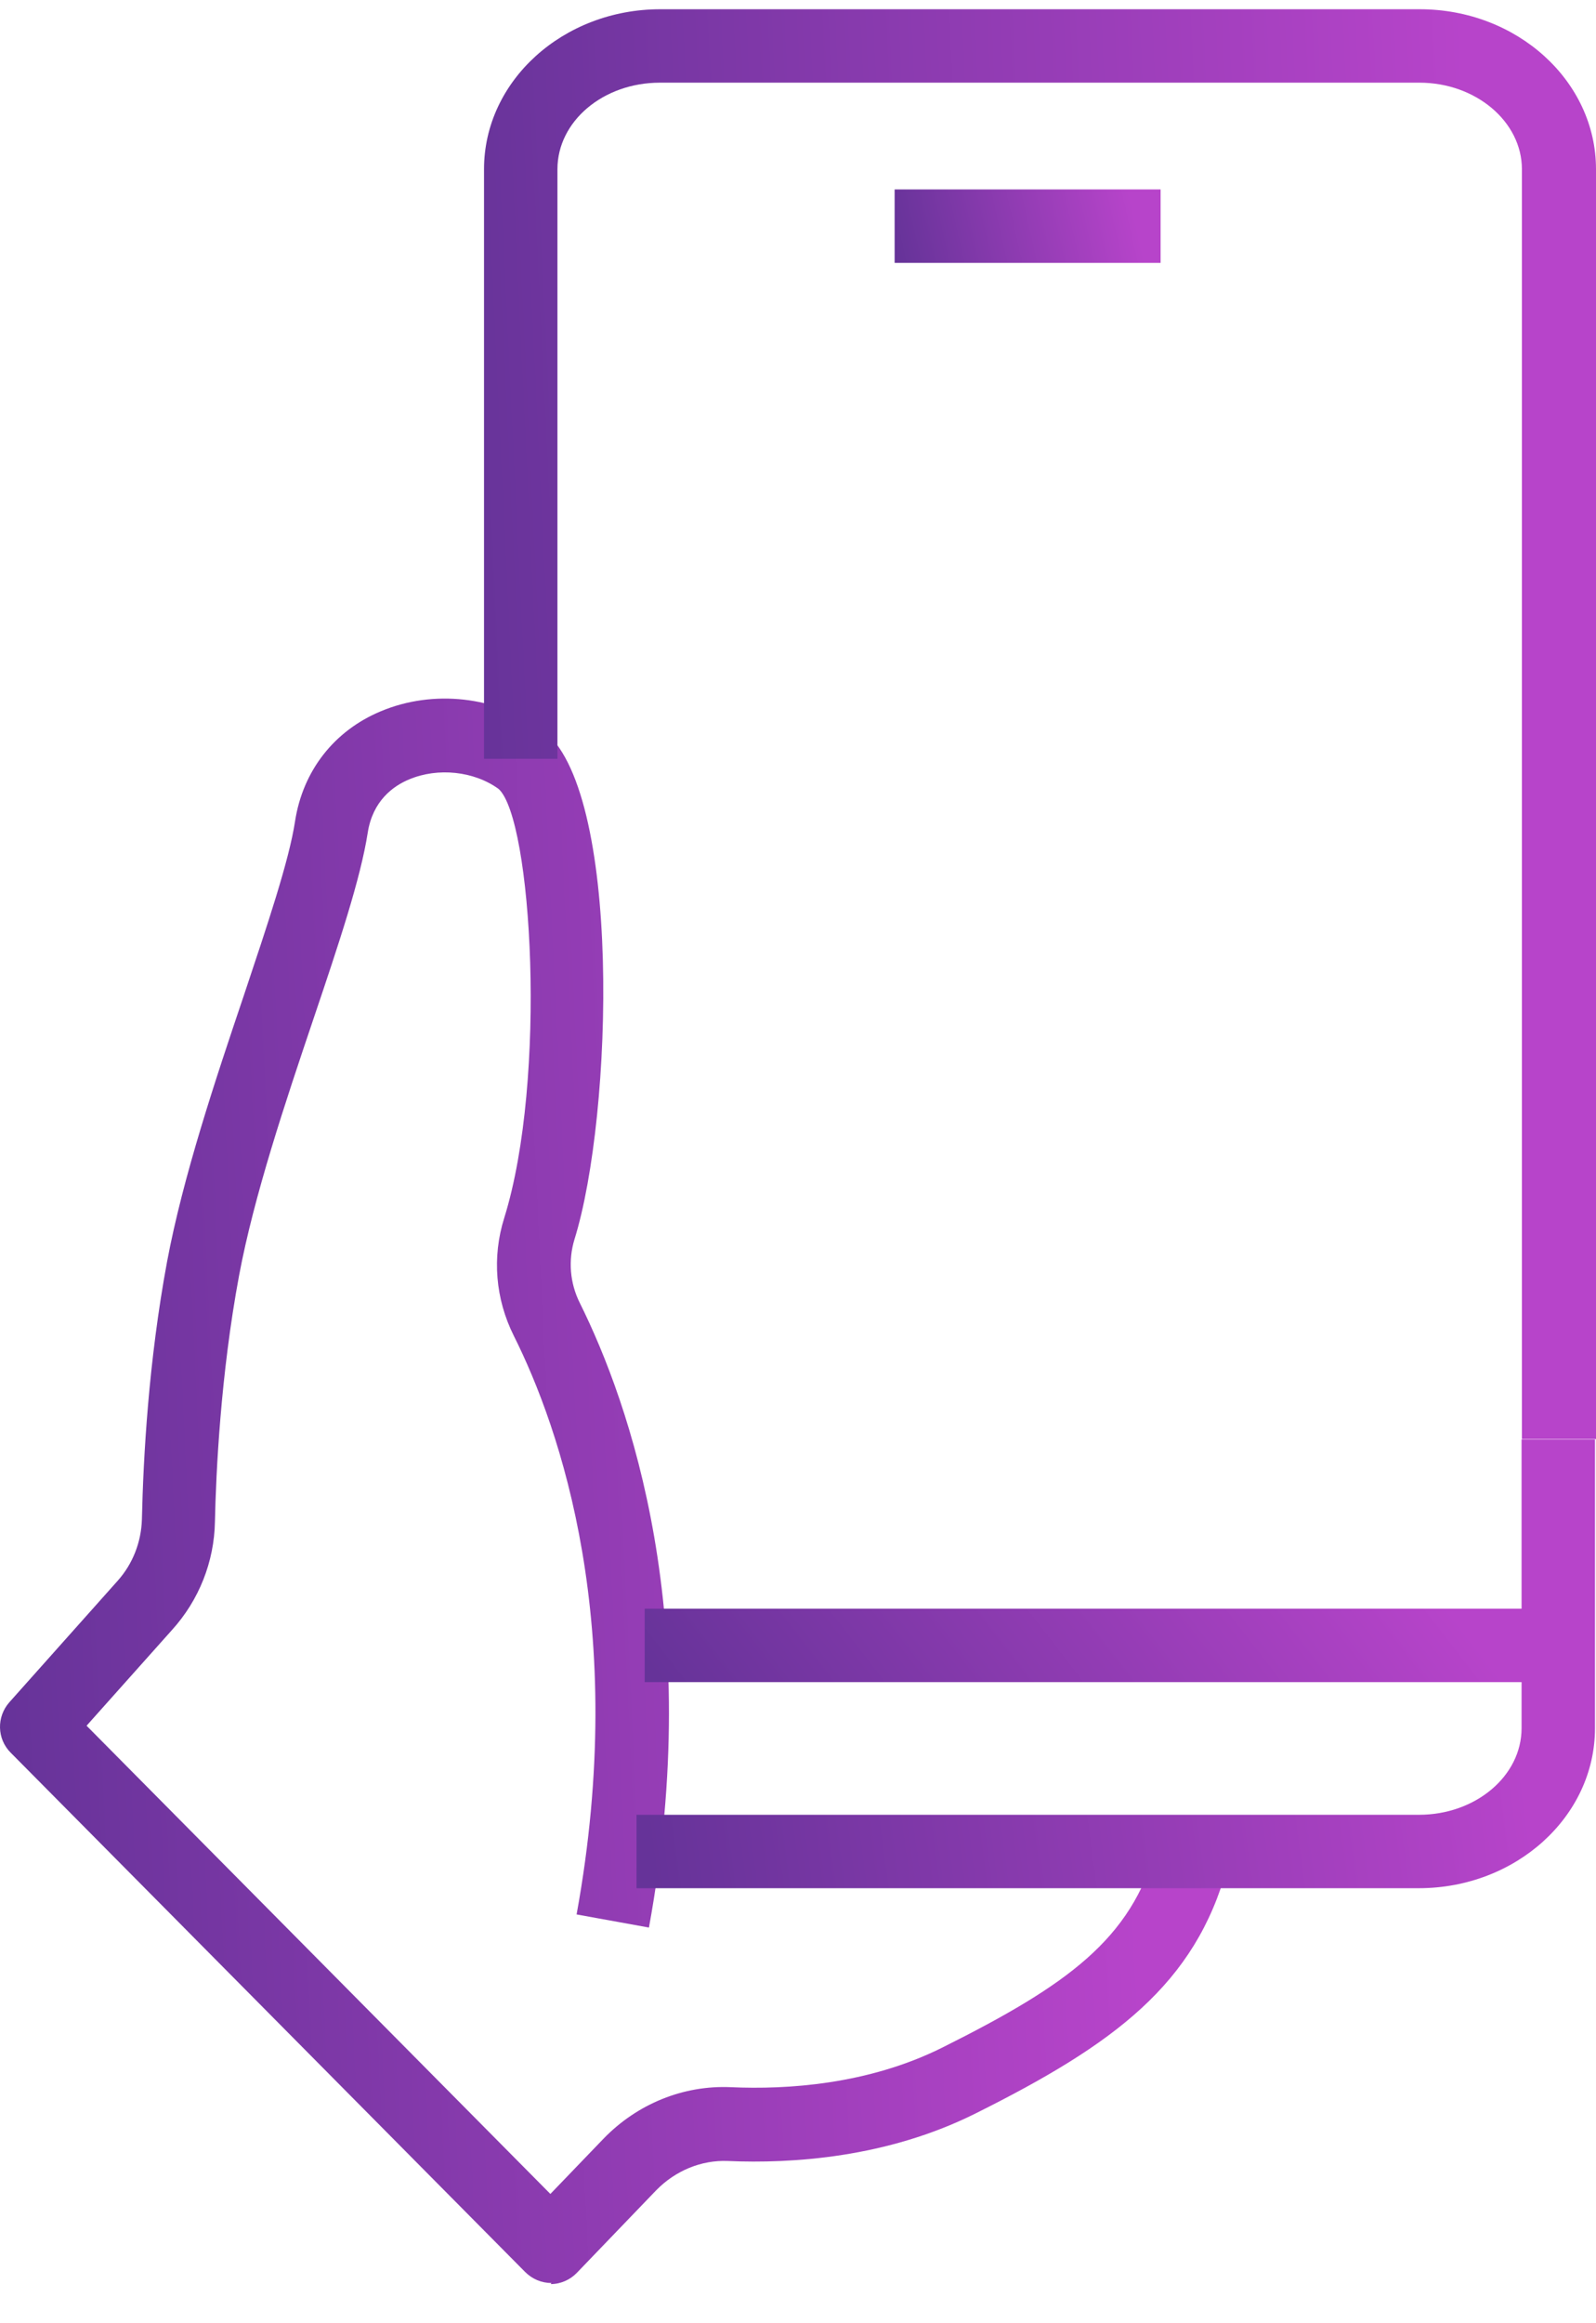
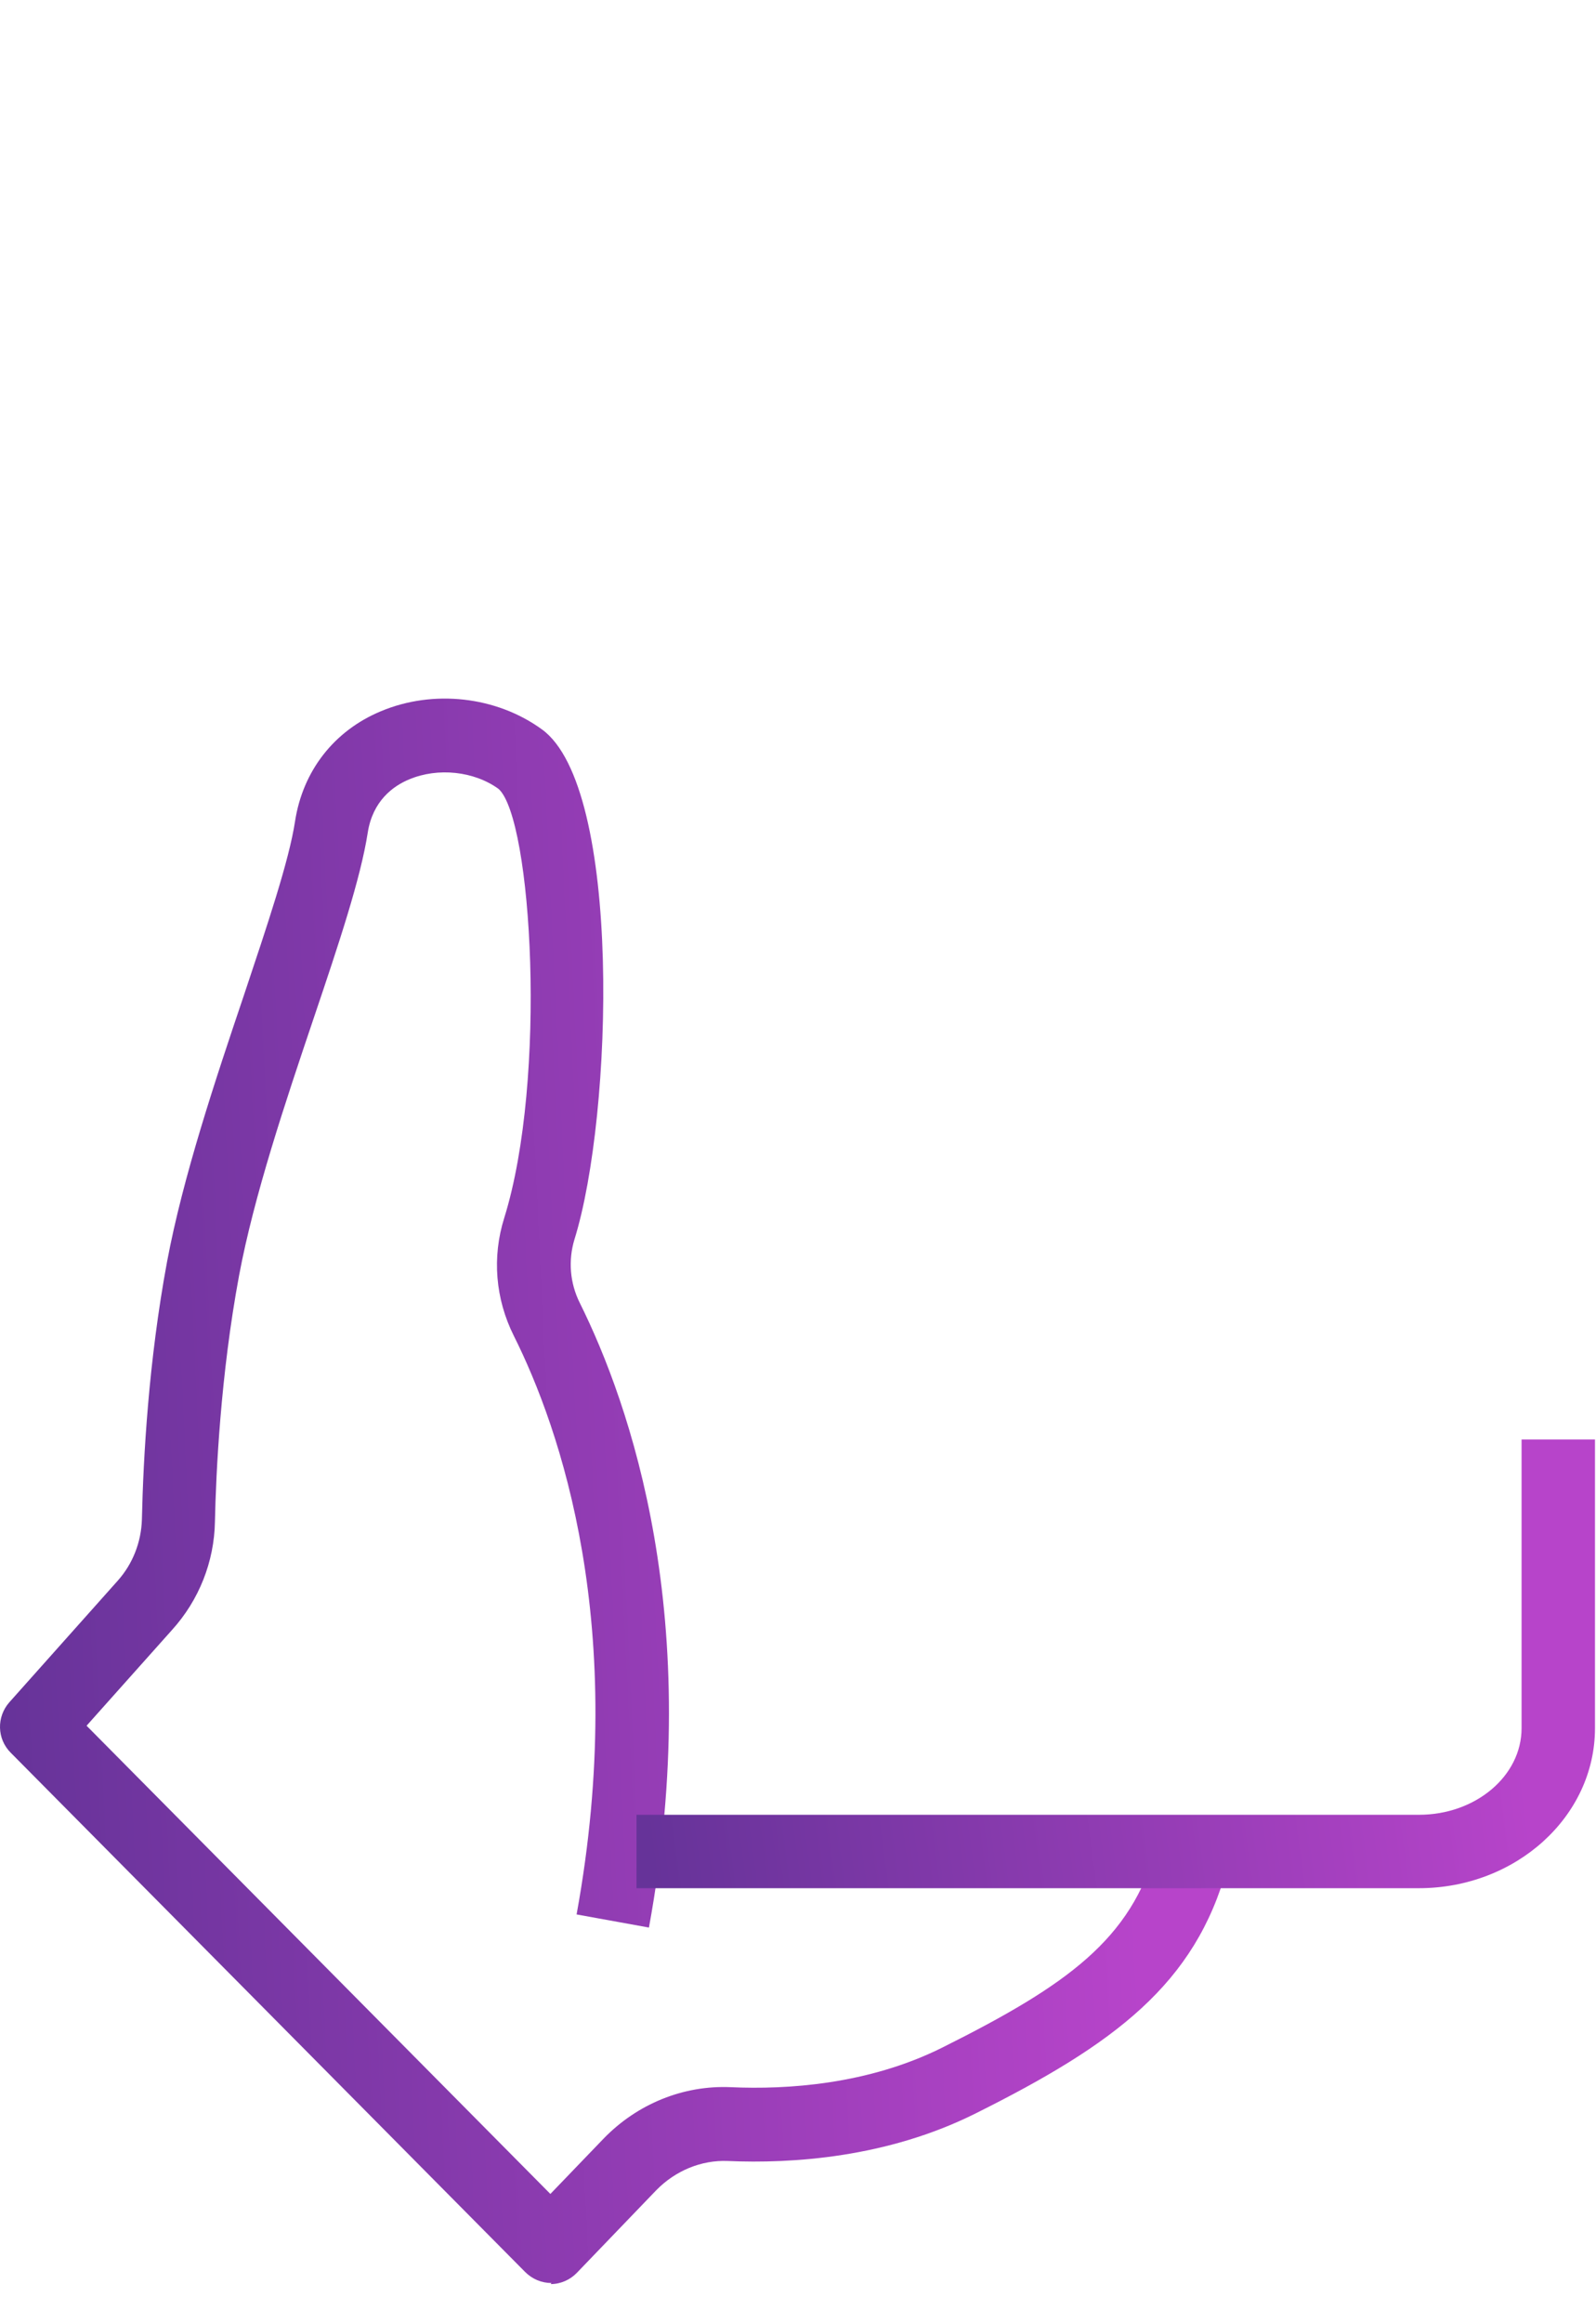
<svg xmlns="http://www.w3.org/2000/svg" width="33" height="48" viewBox="0 0 33 48" fill="none">
  <path d="M11.402 47.169C11.197 47.169 11.006 47.088 10.859 46.942L0.221 36.212C-0.065 35.926 -0.072 35.472 0.192 35.172L2.435 32.658C2.743 32.313 2.919 31.866 2.934 31.397C2.963 30.1 3.073 28.121 3.454 26.069C3.784 24.31 4.451 22.317 5.045 20.558C5.522 19.129 5.976 17.788 6.101 16.967C6.262 15.926 6.908 15.098 7.875 14.695C8.96 14.24 10.265 14.387 11.204 15.069C12.868 16.27 12.678 23.042 11.878 25.607C11.746 26.04 11.783 26.509 11.988 26.919C13.022 29.001 14.584 33.442 13.418 39.825L11.922 39.554C13.008 33.603 11.578 29.506 10.625 27.601C10.243 26.839 10.17 25.974 10.427 25.16C11.321 22.287 10.999 16.915 10.309 16.3C9.804 15.933 9.056 15.853 8.462 16.102C8.125 16.241 7.707 16.549 7.604 17.201C7.457 18.147 7.01 19.488 6.482 21.049C5.903 22.764 5.251 24.706 4.943 26.355C4.561 28.407 4.466 30.422 4.444 31.441C4.429 32.269 4.114 33.061 3.557 33.676L1.79 35.655L11.38 45.329L12.48 44.186C13.176 43.468 14.129 43.079 15.112 43.123C16.263 43.175 17.949 43.072 19.489 42.302C22.069 41.013 23.389 40.067 23.91 38.169L25.376 38.572C24.716 40.998 23.037 42.236 20.171 43.666C18.338 44.582 16.373 44.706 15.046 44.648C14.503 44.626 13.968 44.846 13.572 45.249L11.93 46.956C11.79 47.103 11.592 47.191 11.387 47.191L11.402 47.169Z" fill="url(#paint0_linear_27_1010)" />
-   <path d="M32.985 29.733H31.468V3.496C31.468 2.514 30.515 1.708 29.349 1.708H13.644C12.471 1.708 11.526 2.507 11.526 3.496V15.677H10.008V3.496C10.008 1.671 11.643 0.191 13.652 0.191H29.356C31.365 0.191 33 1.671 33 3.496V29.733H32.985Z" fill="url(#paint1_linear_27_1010)" />
  <path d="M29.342 39.012H13.161V37.495H29.342C30.508 37.495 31.461 36.696 31.461 35.706V29.741H32.979V35.706C32.979 37.531 31.344 39.012 29.335 39.012H29.342Z" fill="url(#paint2_linear_27_1010)" />
-   <path d="M32.224 33.237H13.33V34.754H32.224V33.237Z" fill="url(#paint3_linear_27_1010)" />
-   <path d="M23.997 3.914H18.498V5.431H23.997V3.914Z" fill="url(#paint4_linear_27_1010)" />
  <defs>
    <linearGradient id="paint0_linear_27_1010" x1="-0.327" y1="30.812" x2="23.071" y2="29.684" gradientUnits="userSpaceOnUse">
      <stop stop-color="#663399" />
      <stop offset="1" stop-color="#B744CA" />
    </linearGradient>
    <linearGradient id="paint1_linear_27_1010" x1="9.712" y1="14.962" x2="30.911" y2="13.935" gradientUnits="userSpaceOnUse">
      <stop stop-color="#663399" />
      <stop offset="1" stop-color="#B744CA" />
    </linearGradient>
    <linearGradient id="paint2_linear_27_1010" x1="12.906" y1="34.376" x2="30.902" y2="31.983" gradientUnits="userSpaceOnUse">
      <stop stop-color="#663399" />
      <stop offset="1" stop-color="#B744CA" />
    </linearGradient>
    <linearGradient id="paint3_linear_27_1010" x1="13.087" y1="33.995" x2="23.997" y2="25.541" gradientUnits="userSpaceOnUse">
      <stop stop-color="#663399" />
      <stop offset="1" stop-color="#B744CA" />
    </linearGradient>
    <linearGradient id="paint4_linear_27_1010" x1="18.427" y1="4.672" x2="23.263" y2="3.582" gradientUnits="userSpaceOnUse">
      <stop stop-color="#663399" />
      <stop offset="1" stop-color="#B744CA" />
    </linearGradient>
  </defs>
</svg>